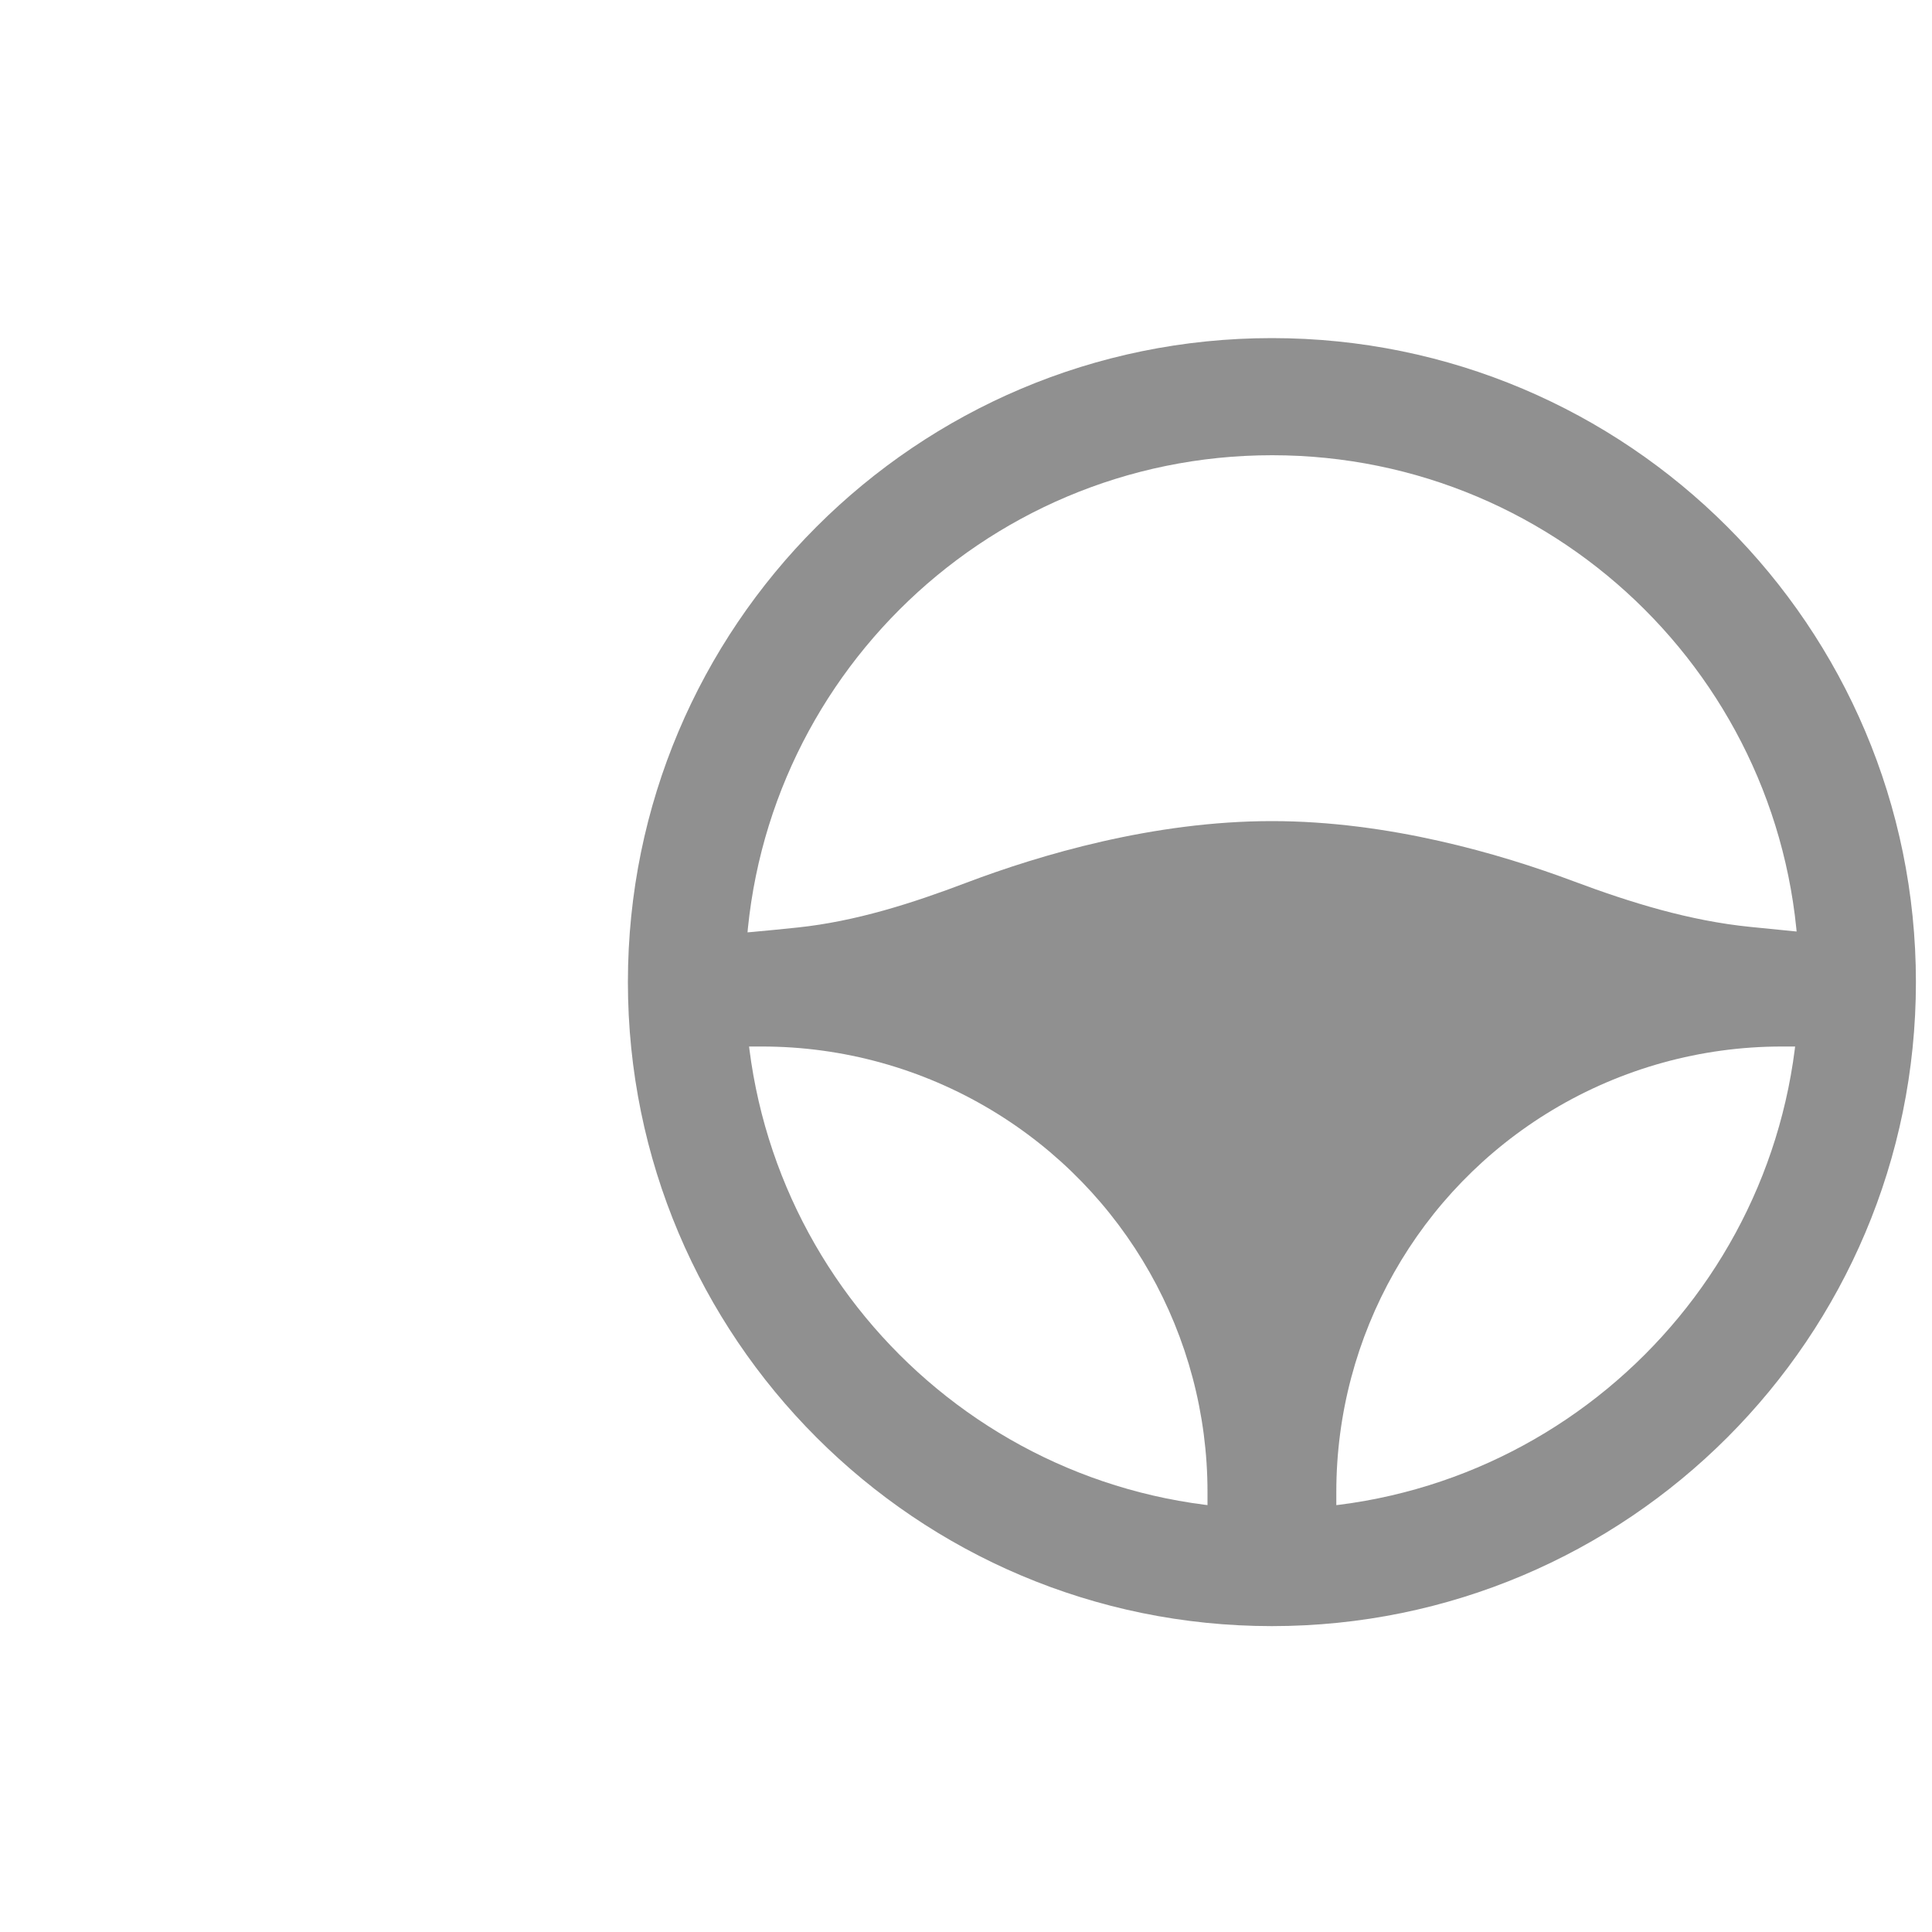
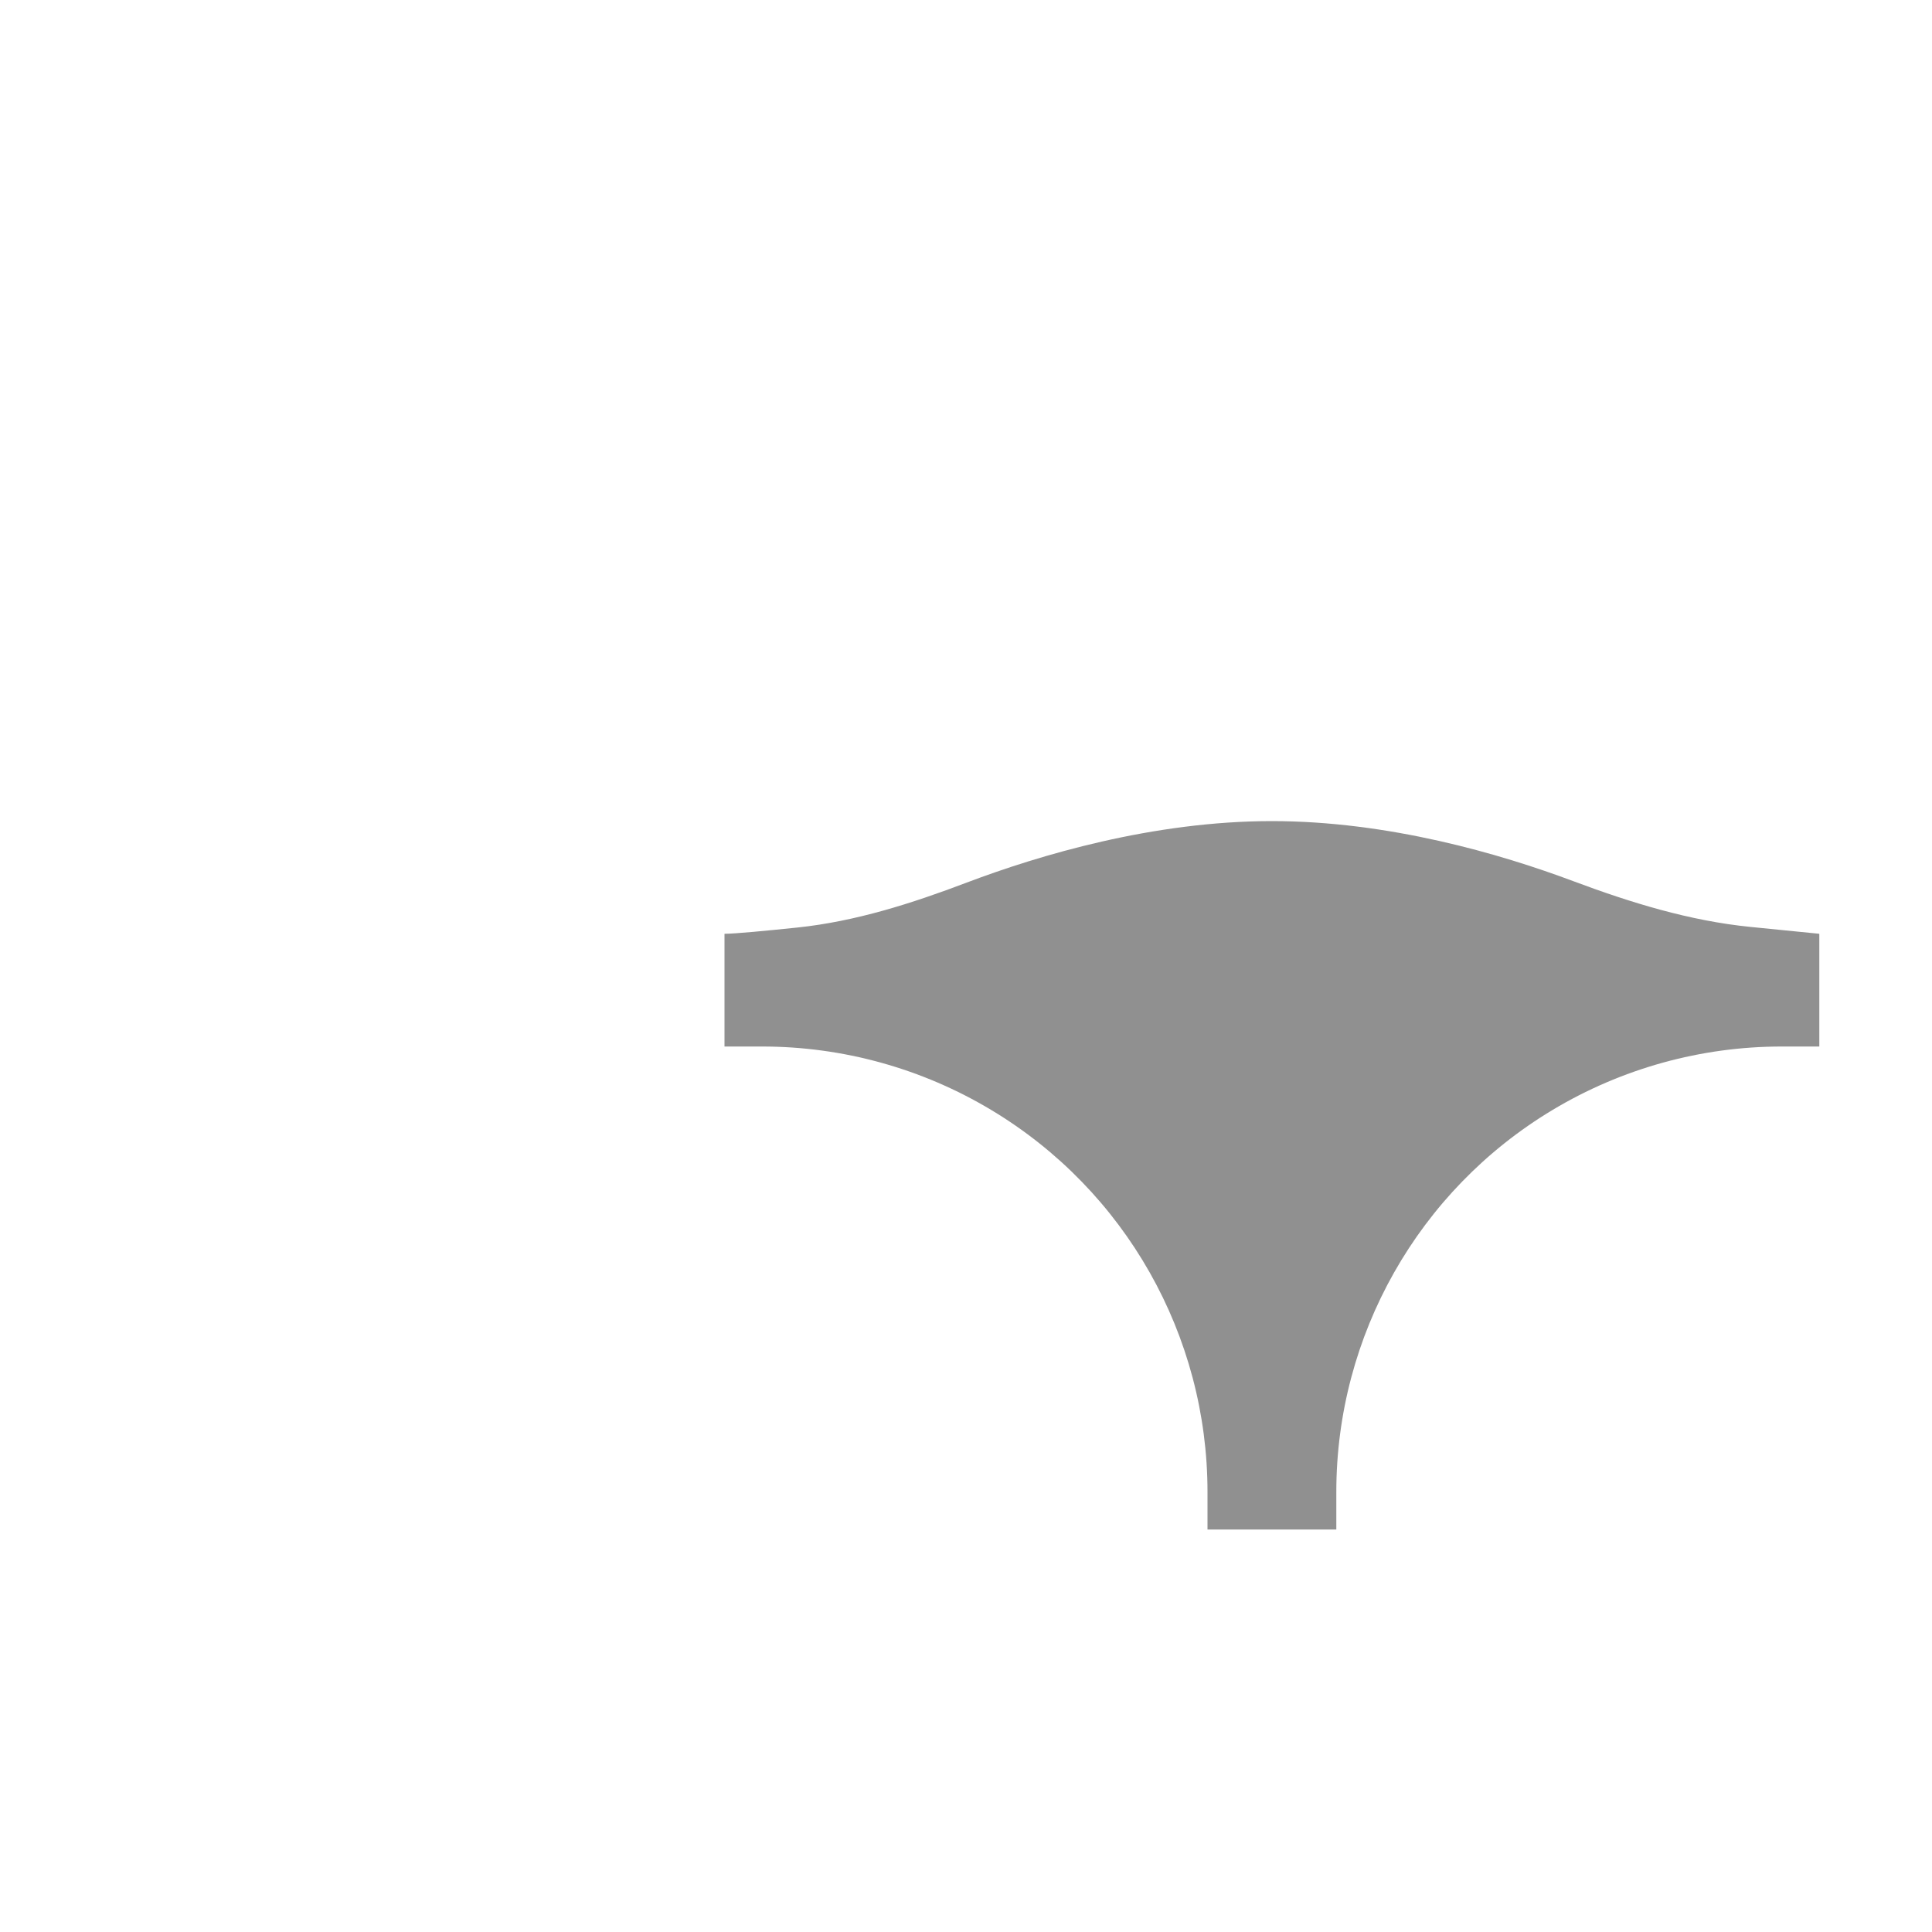
<svg xmlns="http://www.w3.org/2000/svg" width="40" height="40" viewBox="0 0 40 40" fill="none">
-   <path fill-rule="evenodd" clip-rule="evenodd" d="M26.333 33.667C33.697 33.667 39.667 27.697 39.667 20.333C39.667 12.97 33.697 7 26.333 7C18.97 7 13 12.97 13 20.333C13 27.697 18.97 33.667 26.333 33.667ZM26.337 31.243C32.362 31.243 37.247 26.359 37.247 20.334C37.247 14.309 32.362 9.425 26.337 9.425C20.313 9.425 15.428 14.309 15.428 20.334C15.428 26.359 20.313 31.243 26.337 31.243Z" fill="#909090" />
  <path d="M16.514 19.203C15.851 19.272 15.211 19.333 15 19.333V21.667H15.779C17.45 21.667 19.09 22.121 20.523 22.981C23.301 24.647 25 27.65 25 30.889V31.667H27.667V30.889C27.667 27.65 29.366 24.647 32.143 22.981C33.576 22.121 35.217 21.667 36.888 21.667H37.667V19.333L36.243 19.191C34.981 19.065 33.76 18.688 32.572 18.243C31.06 17.677 28.747 17 26.333 17C23.876 17 21.523 17.702 20.012 18.274C18.881 18.703 17.718 19.076 16.514 19.203Z" fill="#909090" />
</svg>